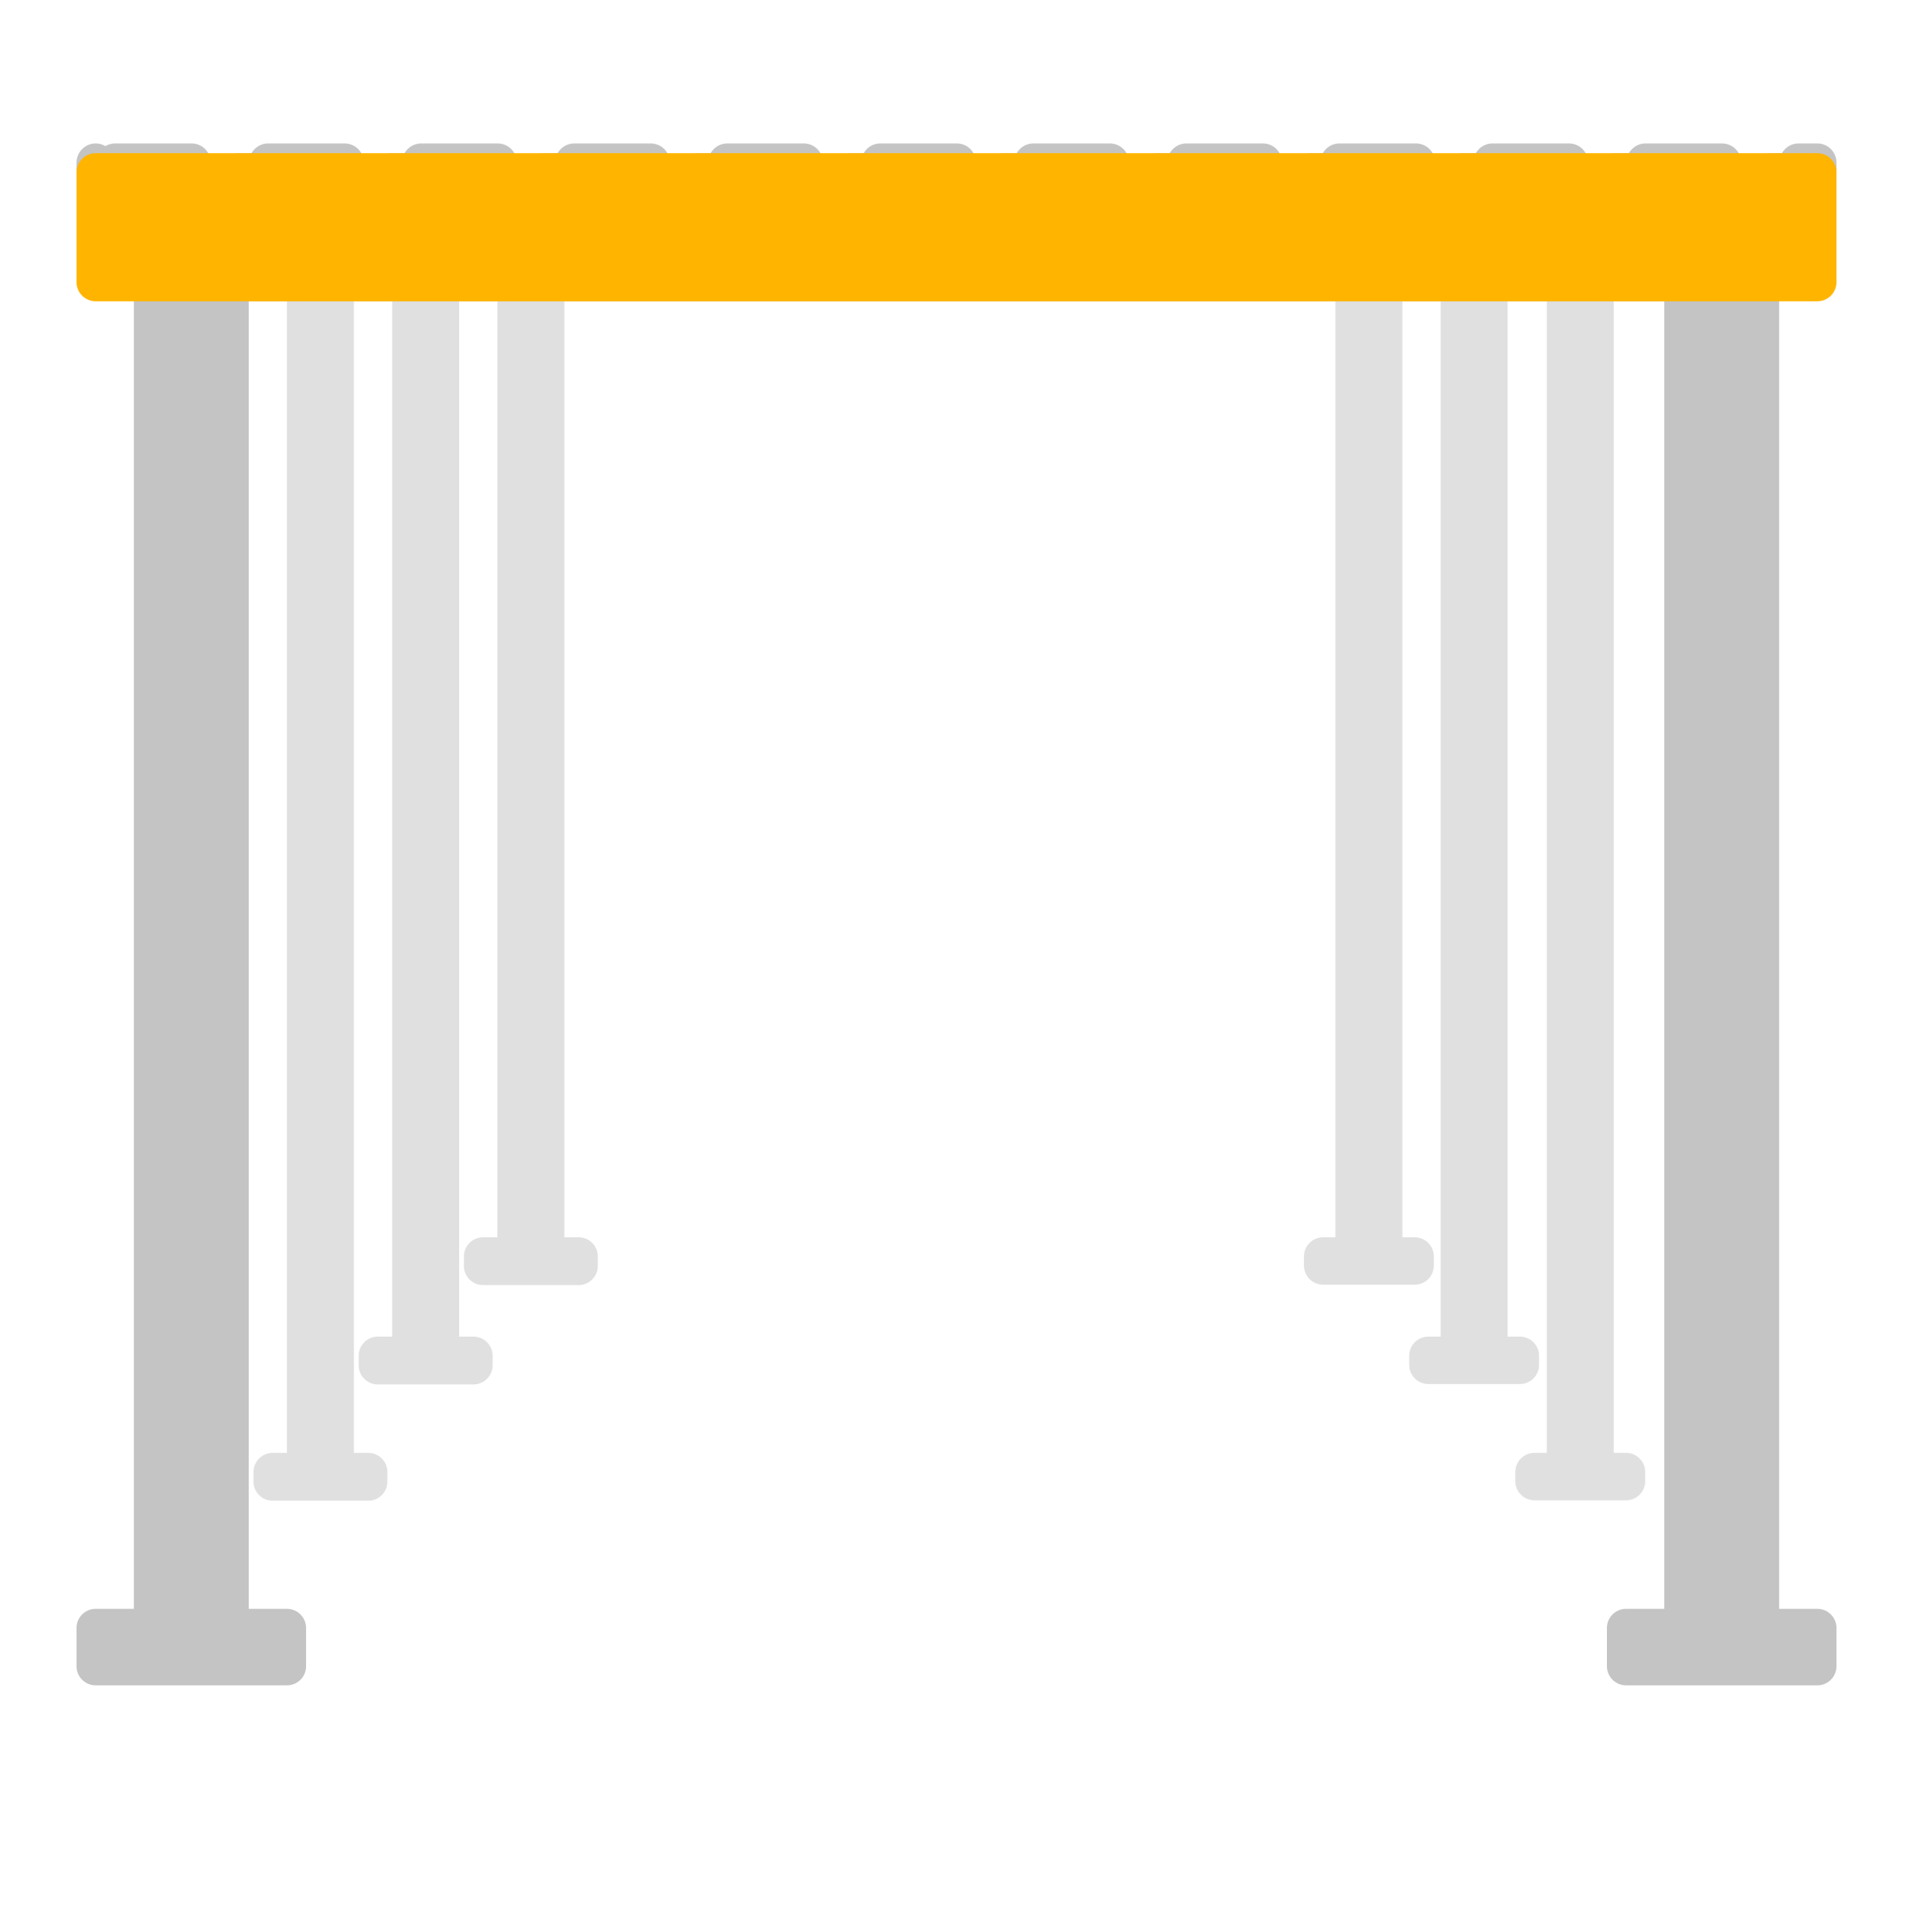
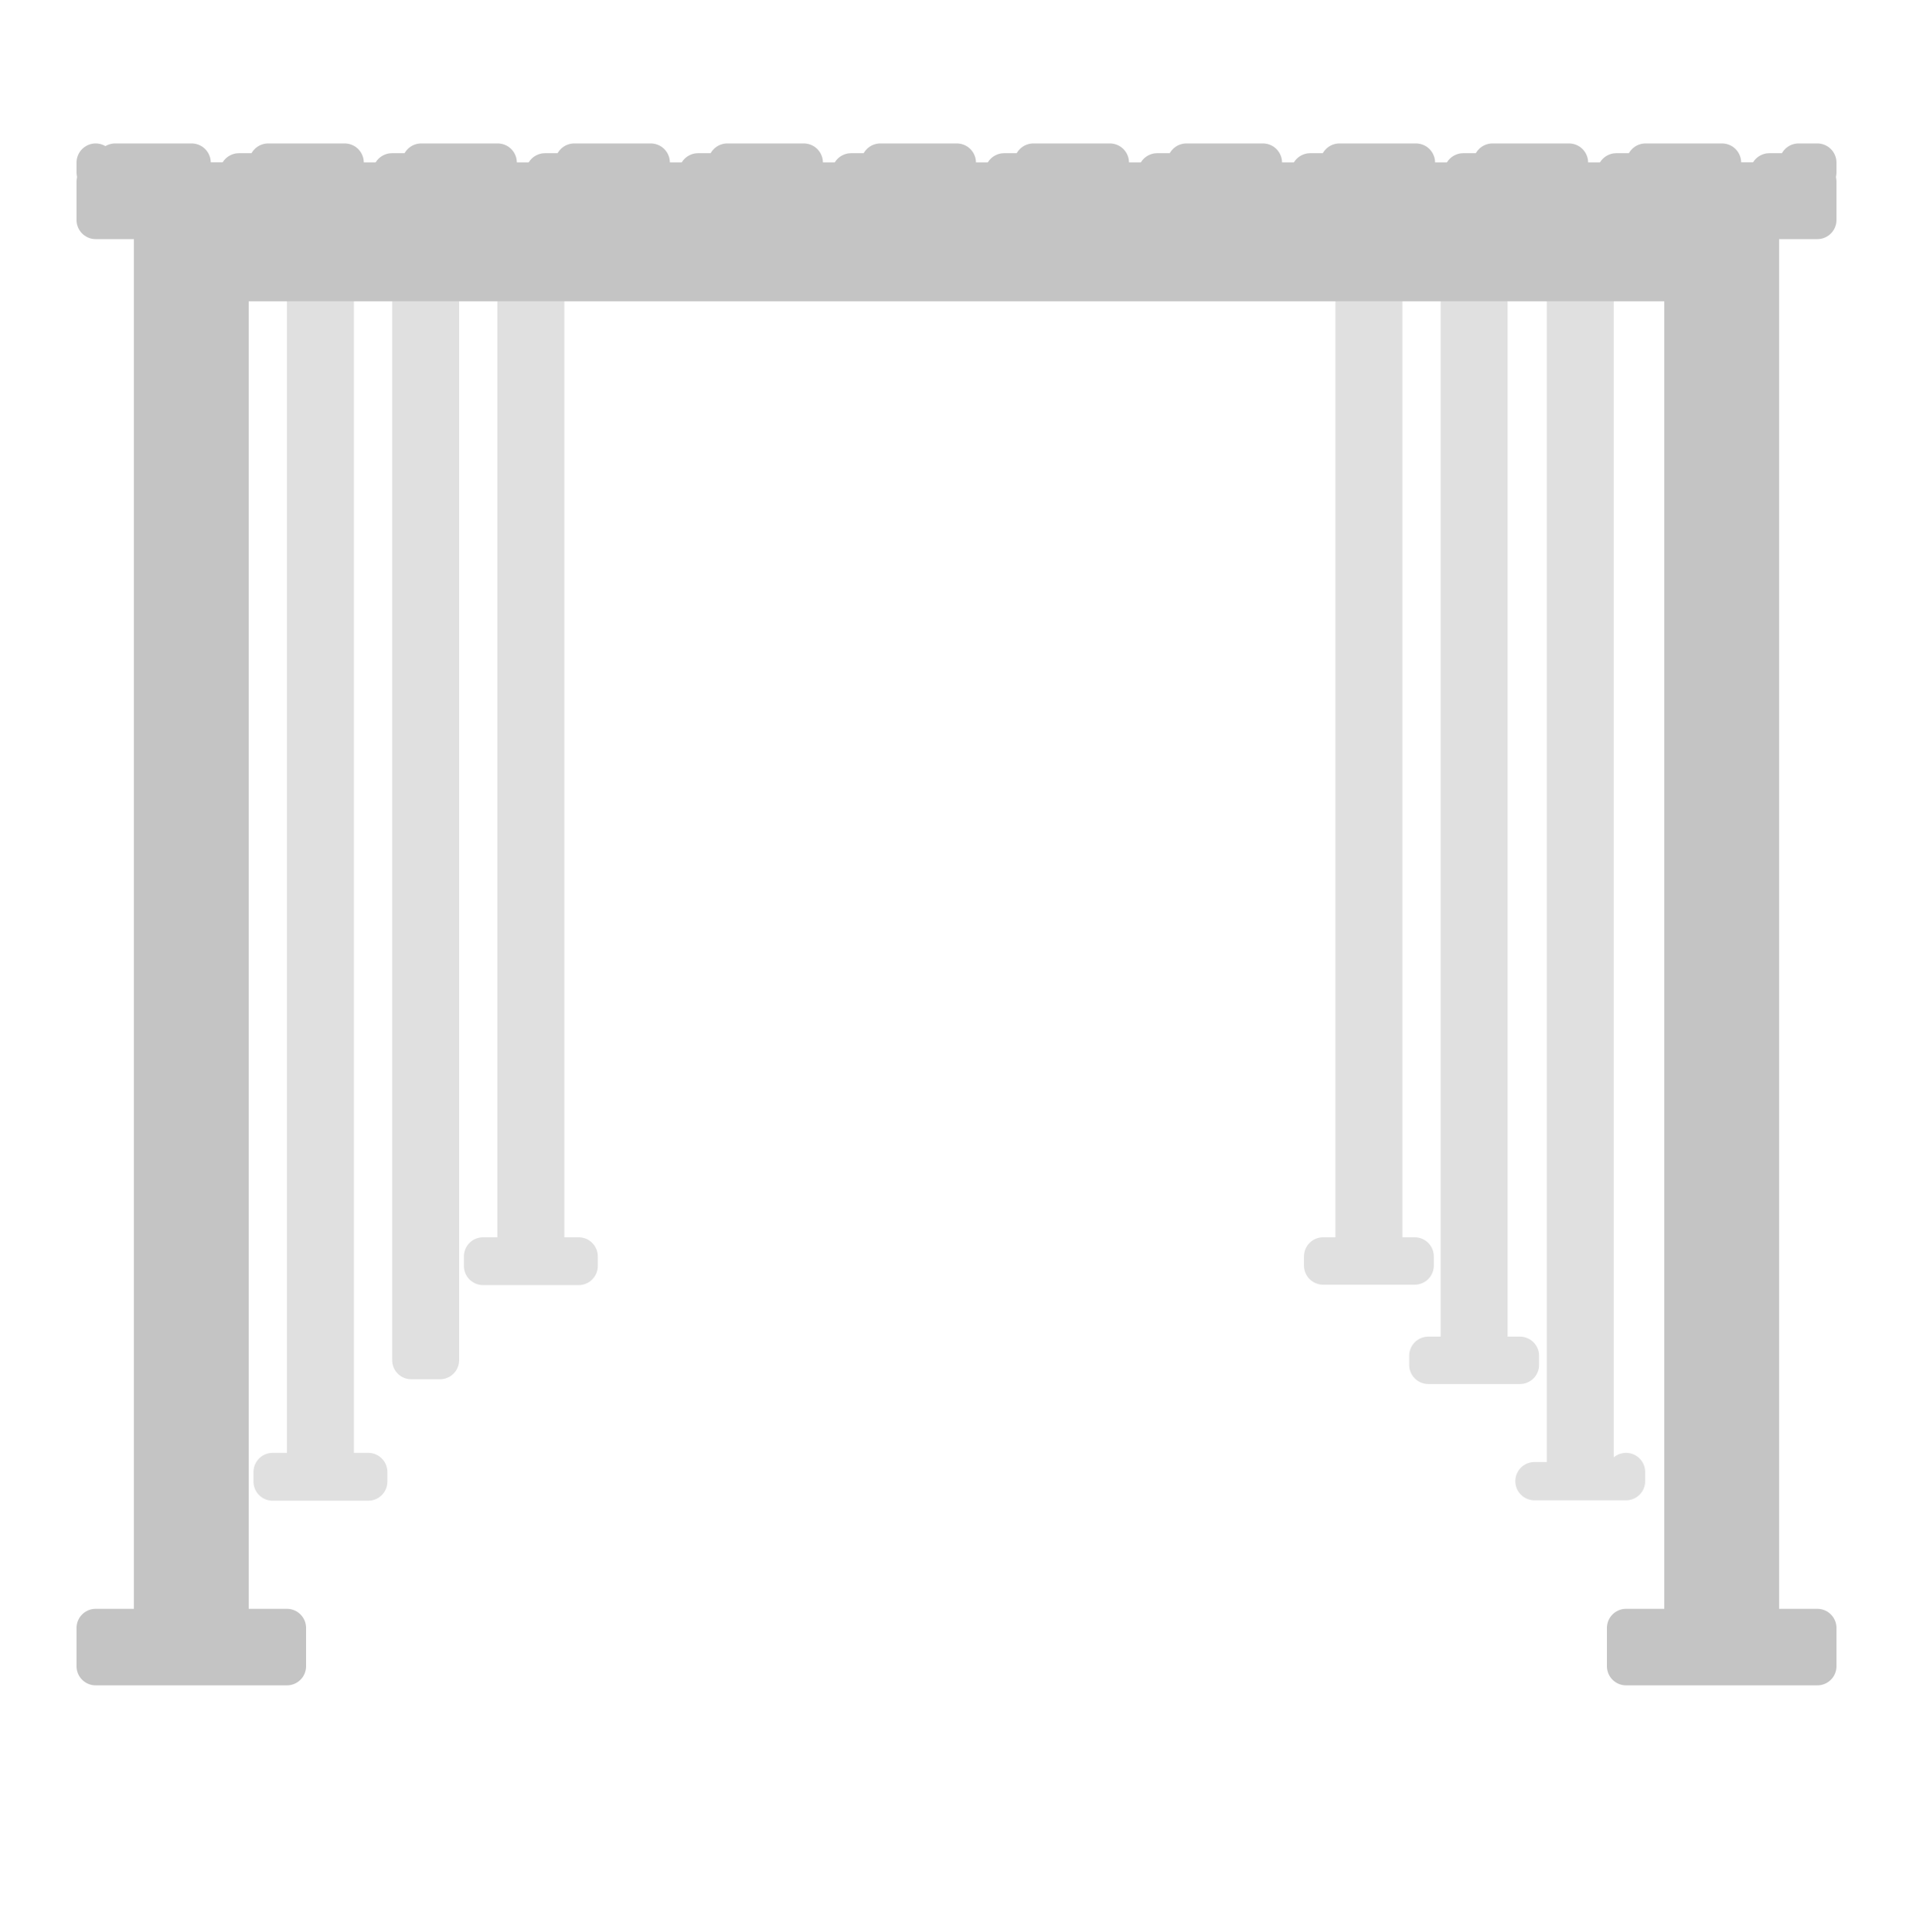
<svg xmlns="http://www.w3.org/2000/svg" width="100" height="101" viewBox="0 0 100 101" fill="none">
  <path d="M81.856 13.751H83.356V76.529H81.856V13.751Z" stroke="#E0E0E0" stroke-width="2" stroke-miterlimit="10" stroke-linecap="round" stroke-linejoin="round" />
  <path d="M23 13.751H21.5V71.105H23V13.751Z" stroke="#E0E0E0" stroke-width="2" stroke-miterlimit="10" stroke-linecap="round" stroke-linejoin="round" />
  <path d="M76.308 13.751H77.808V71.105H76.308V13.751Z" stroke="#E0E0E0" stroke-width="2" stroke-miterlimit="10" stroke-linecap="round" stroke-linejoin="round" />
  <path d="M28.5 13.751H27V65.682H28.5V13.751Z" stroke="#E0E0E0" stroke-width="2" stroke-miterlimit="10" stroke-linecap="round" stroke-linejoin="round" />
-   <path d="M19.75 70.875V71.375H24.75V70.875H19.75Z" fill="#D9D9D9" stroke="#E0E0E0" stroke-width="2" stroke-miterlimit="10" stroke-linecap="round" stroke-linejoin="round" />
  <path d="M25.25 65.682V66.182H30.25V65.682H25.25Z" fill="#D9D9D9" stroke="#E0E0E0" stroke-width="2" stroke-miterlimit="10" stroke-linecap="round" stroke-linejoin="round" />
  <path d="M70.808 13.751H72.308V65.682H70.808V13.751Z" stroke="#E0E0E0" stroke-width="2" stroke-miterlimit="10" stroke-linecap="round" stroke-linejoin="round" />
  <path d="M79.452 70.875V71.354H74.664V70.875H79.452Z" fill="#D9D9D9" stroke="#E0E0E0" stroke-width="2" stroke-miterlimit="10" stroke-linecap="round" stroke-linejoin="round" />
  <path d="M73.952 65.682V66.161H69.164V65.682H73.952Z" fill="#D9D9D9" stroke="#E0E0E0" stroke-width="2" stroke-miterlimit="10" stroke-linecap="round" stroke-linejoin="round" />
-   <path d="M85 76.953V77.432H80.212V76.953H85Z" fill="#D9D9D9" stroke="#E0E0E0" stroke-width="2" stroke-miterlimit="10" stroke-linecap="round" stroke-linejoin="round" />
+   <path d="M85 76.953V77.432H80.212H85Z" fill="#D9D9D9" stroke="#E0E0E0" stroke-width="2" stroke-miterlimit="10" stroke-linecap="round" stroke-linejoin="round" />
  <path d="M17.5 13.751H16V76.529H17.5V13.751Z" stroke="#E0E0E0" stroke-width="2" stroke-miterlimit="10" stroke-linecap="round" stroke-linejoin="round" />
  <path d="M14.25 76.953V77.453H19.25V76.953H14.25Z" fill="#D9D9D9" stroke="#E0E0E0" stroke-width="2" stroke-miterlimit="10" stroke-linecap="round" stroke-linejoin="round" />
  <path d="M12 9.5H8V84.5H12V9.5Z" fill="#C4C4C4" stroke="#C4C4C4" stroke-width="2" stroke-miterlimit="10" stroke-linecap="round" stroke-linejoin="round" />
  <path d="M92 9.5H88V84.5H92V9.5Z" fill="#C4C4C4" stroke="#C4C4C4" stroke-width="2" stroke-miterlimit="10" stroke-linecap="round" stroke-linejoin="round" />
  <path d="M5 85.106V87.106H15V85.106H5Z" fill="#D9D9D9" stroke="#C4C4C4" stroke-width="2" stroke-miterlimit="10" stroke-linecap="round" stroke-linejoin="round" />
  <path d="M85 85.106V87.106H95V85.106H85Z" fill="#D9D9D9" stroke="#C4C4C4" stroke-width="2" stroke-miterlimit="10" stroke-linecap="round" stroke-linejoin="round" />
  <path d="M8 12.751L8 14.751L92 14.751L92 12.751L8 12.751Z" fill="#C4C4C4" stroke="#C4C4C4" stroke-width="2" stroke-miterlimit="10" stroke-linecap="round" stroke-linejoin="round" />
  <path d="M5 9.5L5 11.5L95 11.5L95 9.5L5 9.5Z" fill="#C4C4C4" stroke="#C4C4C4" stroke-width="2" stroke-miterlimit="10" stroke-linecap="round" stroke-linejoin="round" />
  <path d="M5 8.5L5 9.009L95 9.009L95 8.5L5 8.5Z" fill="#C4C4C4" stroke="#C4C4C4" stroke-width="2" stroke-miterlimit="10" stroke-linecap="round" stroke-linejoin="round" stroke-dasharray="4 4" />
-   <path d="M5 9.009L5 14.751L95 14.751L95 9.009L5 9.009Z" fill="#FFB500" stroke="#FFB500" stroke-width="2" stroke-miterlimit="10" stroke-linecap="round" stroke-linejoin="round" />
</svg>